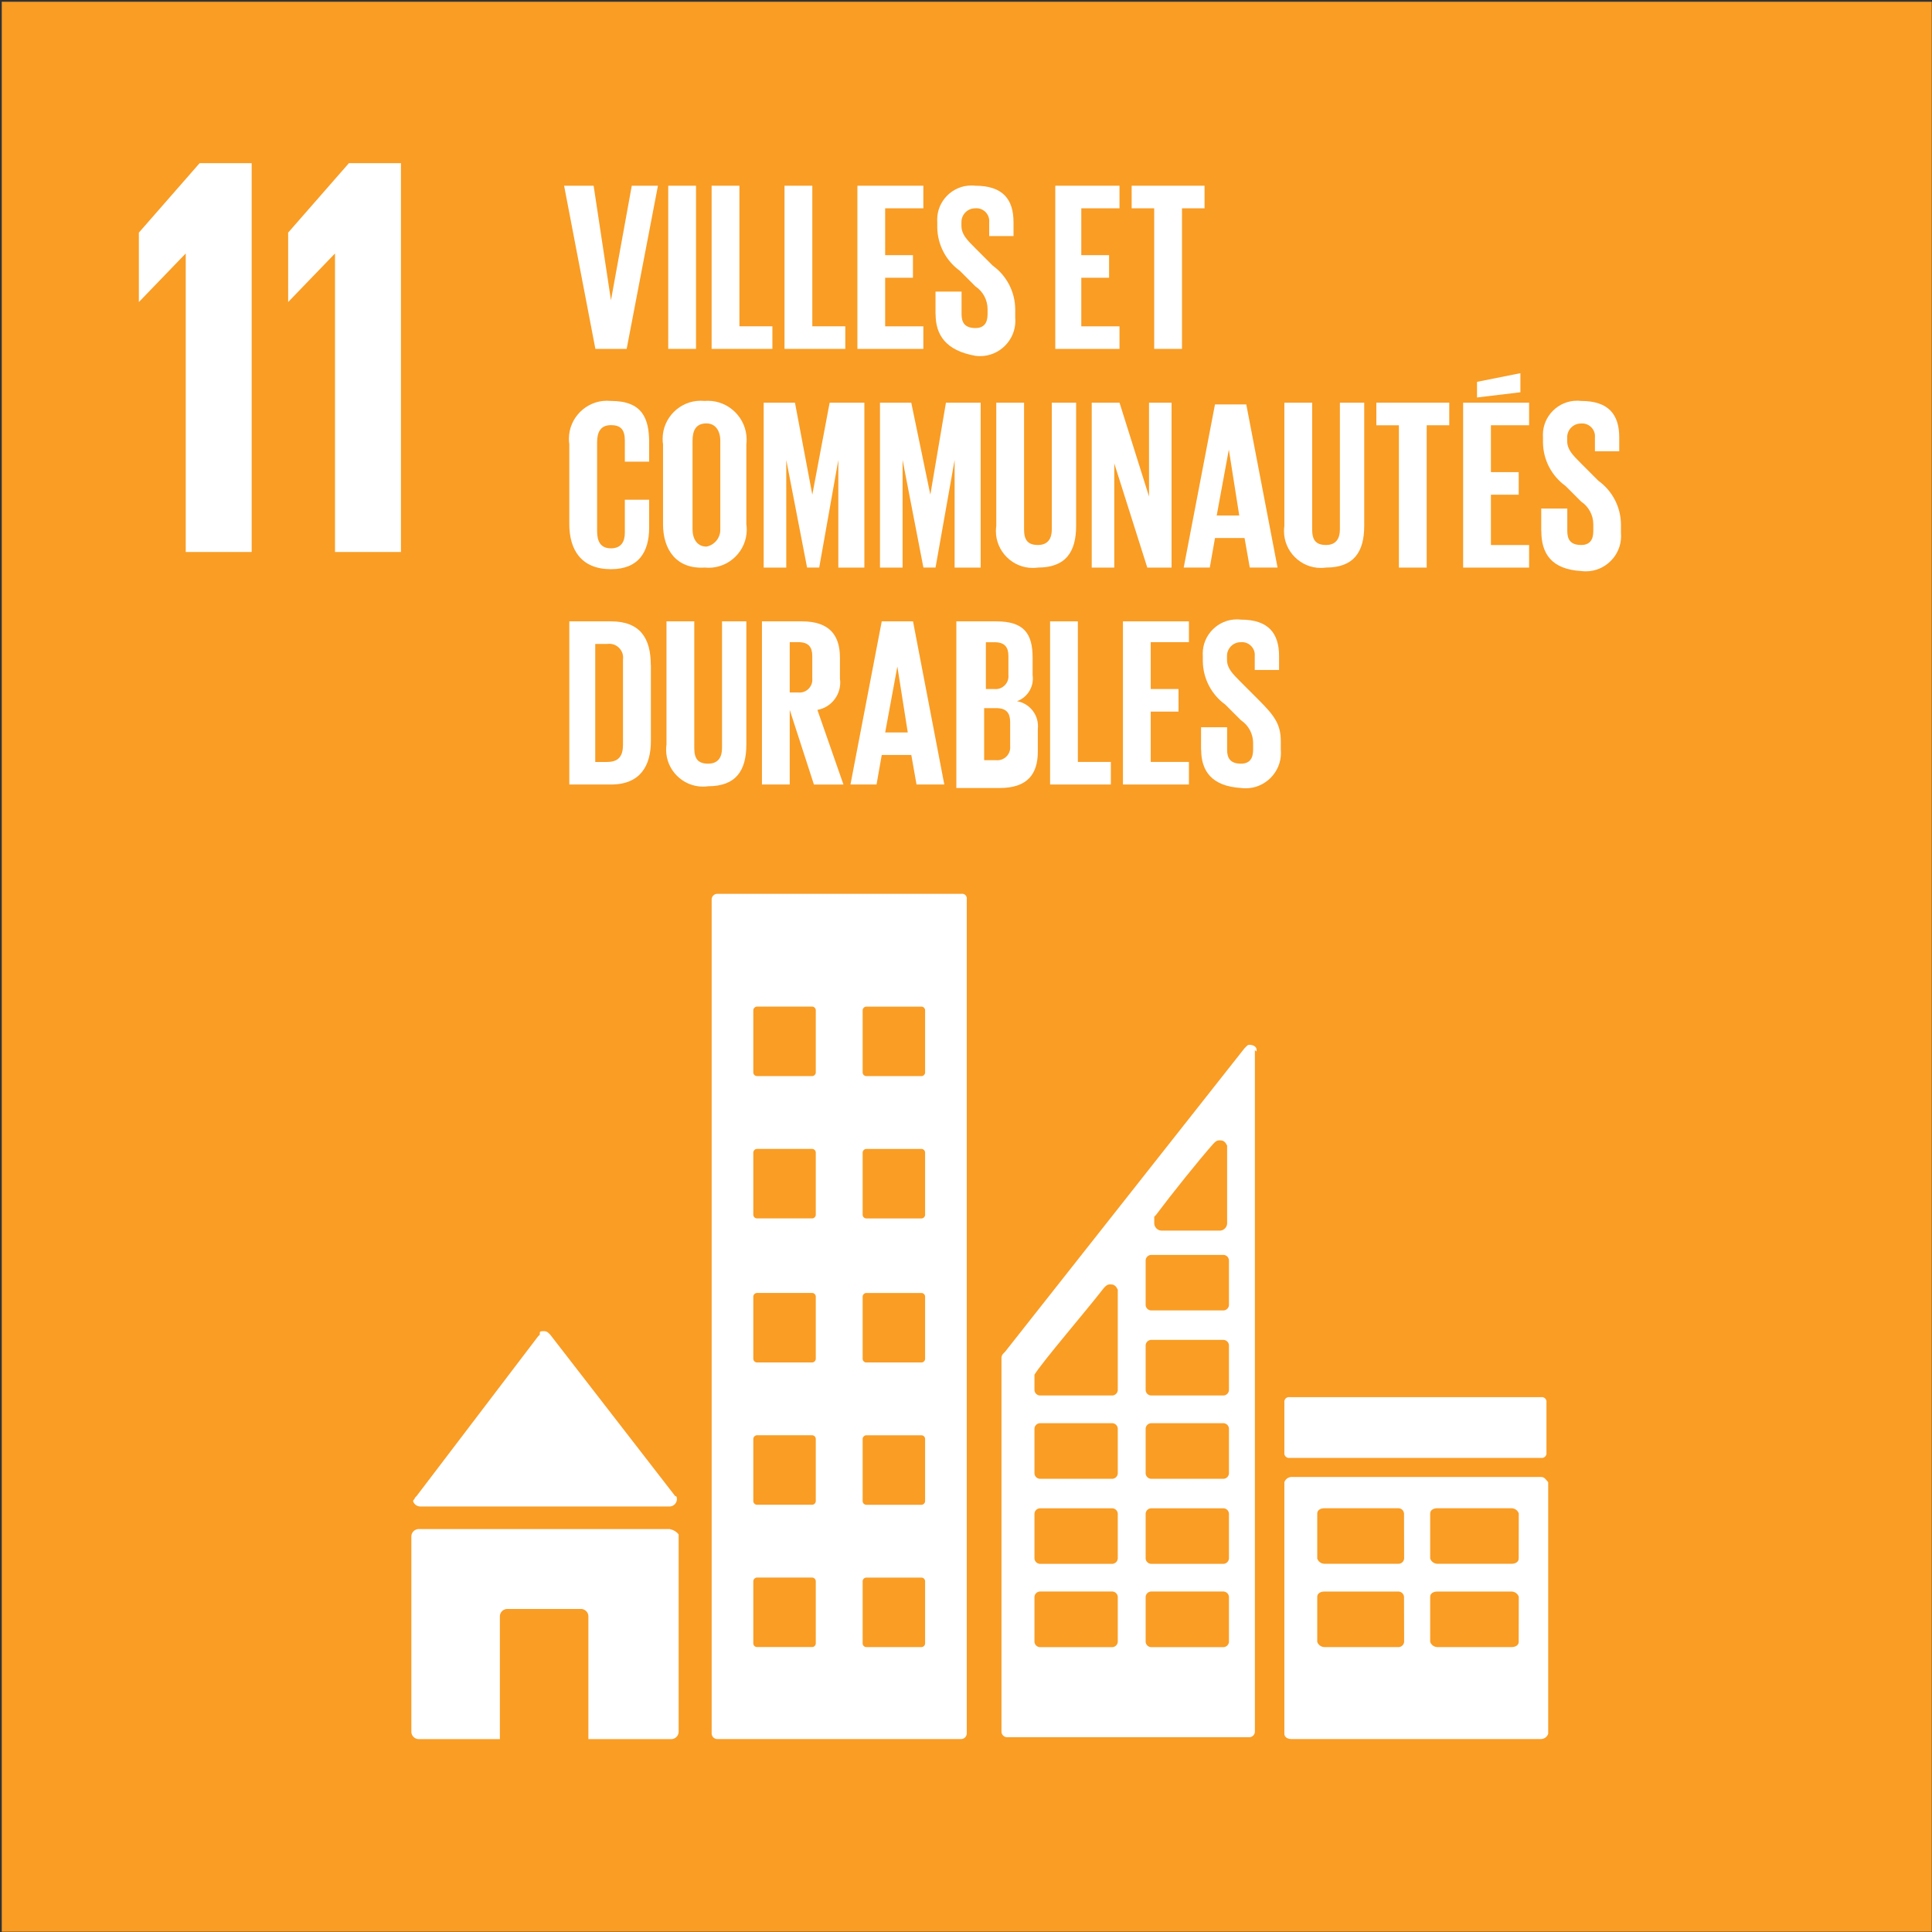
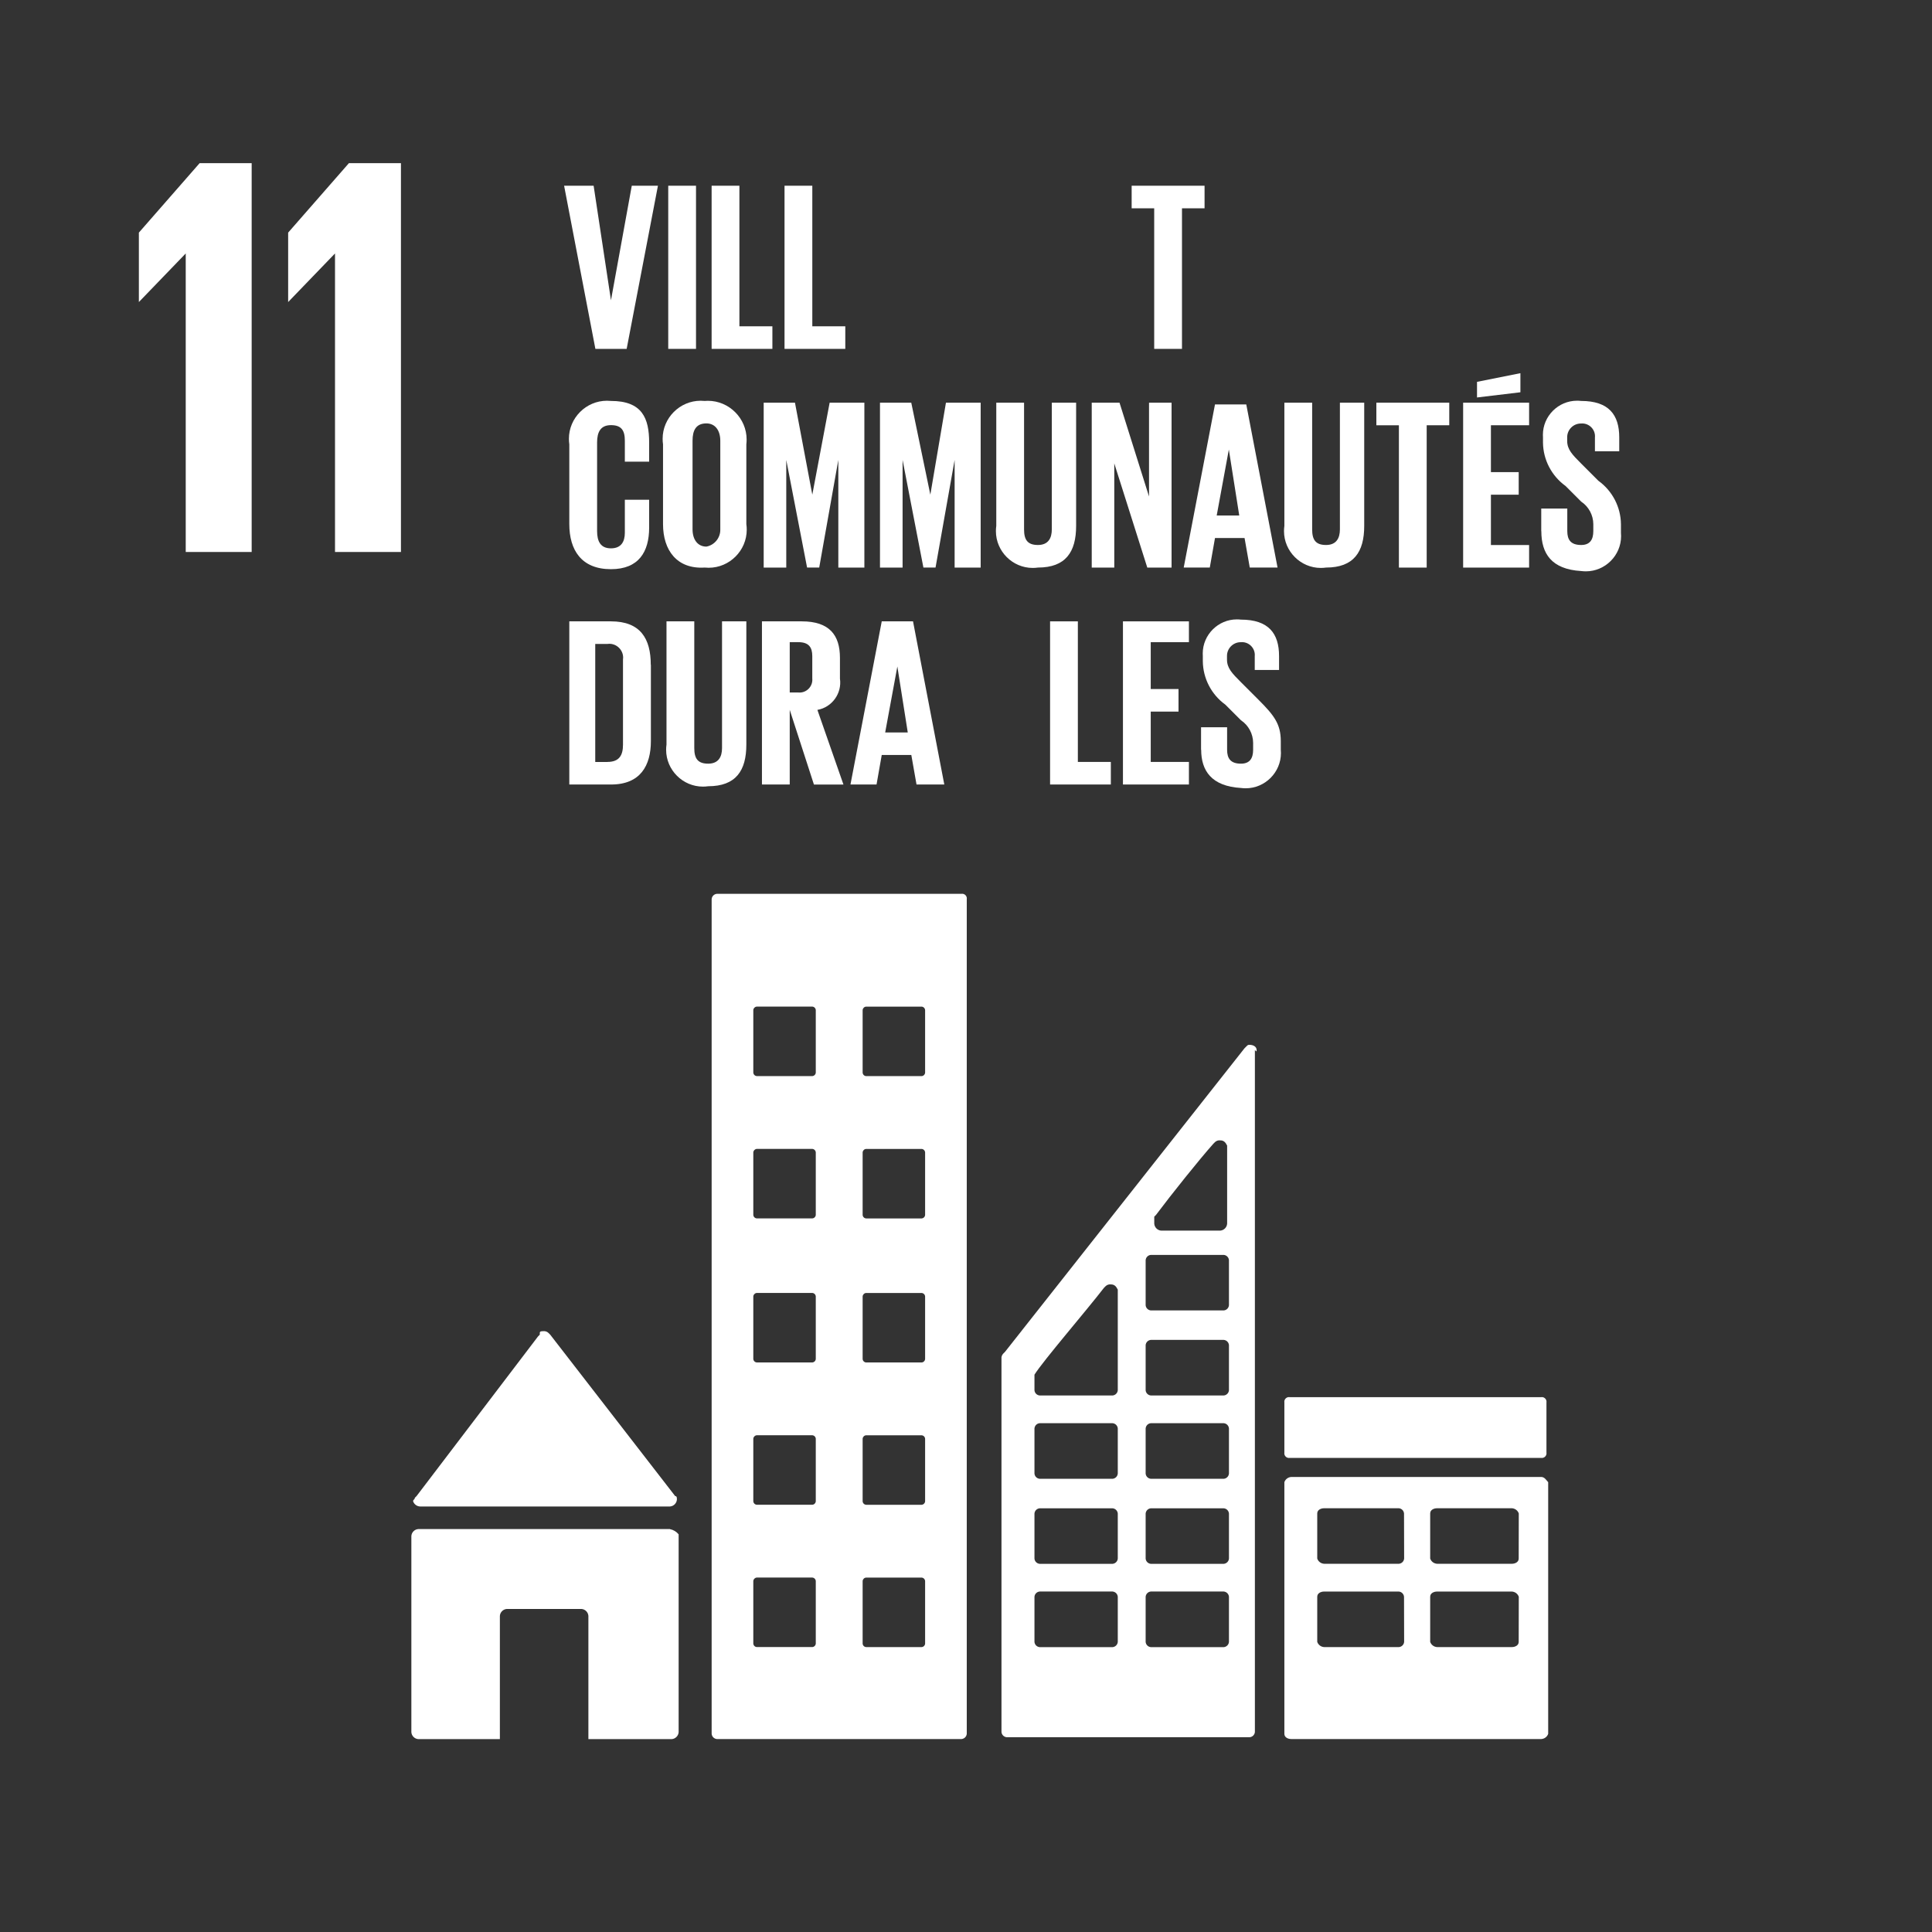
<svg xmlns="http://www.w3.org/2000/svg" xmlns:ns1="http://www.serif.com/" width="100%" height="100%" viewBox="0 0 68 68" version="1.1" xml:space="preserve" style="fill-rule:evenodd;clip-rule:evenodd;stroke-linejoin:round;stroke-miterlimit:2;">
  <rect x="0" y="0" width="68" height="68" fill="#333333" stroke="none" />
  <g id="Plan-de-travail1" ns1:id="Plan de travail1" transform="matrix(0.986,0,0,0.986,0,0)">
    <rect x="0" y="0" width="69" height="69" style="fill:none;" />
    <clipPath id="_clip1">
      <rect x="0" y="0" width="69" height="69" />
    </clipPath>
    <g clip-path="url(#_clip1)">
      <g transform="matrix(1.015,0,0,1.017,0,1.42109e-14)">
        <g id="ODD11">
          <rect x="0" y="0" width="68" height="67.876" style="fill:none;" />
          <g id="odd11-carre" transform="matrix(1,0,0,0.998,0.062,0.062)">
-             <rect x="0" y="0" width="67.876" height="67.876" style="fill:rgb(249,157,37);" />
            <g transform="matrix(1,0,0,1,-502.234,-227.144)">
              <path d="M516.944,280.065L525.734,280.065C525.864,280.056 525.969,279.951 525.978,279.821C525.978,279.76 525.978,279.699 525.917,279.699L521.522,274.022L521.461,273.961C521.412,273.914 521.345,273.892 521.278,273.9C521.217,273.9 521.156,273.9 521.156,273.961L521.156,274.022L521.095,274.083L516.822,279.699L516.761,279.76C516.761,279.821 516.7,279.821 516.7,279.882C516.736,279.987 516.833,280.06 516.944,280.065" style="fill:white;fill-rule:nonzero;" />
            </g>
            <g transform="matrix(1,0,0,1,-502.195,-231.585)">
              <path d="M525.695,285.3L516.844,285.3C516.714,285.309 516.609,285.414 516.6,285.544L516.6,292.444C516.609,292.574 516.714,292.679 516.844,292.688L519.713,292.688L519.713,288.354C519.722,288.224 519.827,288.119 519.957,288.11L522.582,288.11C522.712,288.119 522.817,288.224 522.826,288.354L522.826,292.688L525.756,292.688C525.886,292.679 525.991,292.574 526,292.444L526,285.486C525.923,285.391 525.815,285.326 525.695,285.303" style="fill:white;fill-rule:nonzero;" />
            </g>
            <g transform="matrix(1,0,0,1,-521.792,-230.417)">
              <path d="M575.934,282.3L567.144,282.3C567.033,282.306 566.936,282.378 566.9,282.483L566.9,291.334C566.9,291.456 567.022,291.517 567.144,291.517L575.934,291.517C576.045,291.511 576.142,291.439 576.178,291.334L576.178,282.483C576.117,282.422 576.056,282.3 575.934,282.3M571.112,288.1C571.104,288.197 571.026,288.275 570.929,288.283L568.3,288.283C568.189,288.278 568.092,288.205 568.056,288.1L568.056,286.513C568.056,286.391 568.178,286.33 568.3,286.33L570.925,286.33C571.022,286.338 571.1,286.416 571.108,286.513L571.112,288.1ZM571.112,285.17C571.104,285.267 571.026,285.345 570.929,285.353L568.3,285.353C568.189,285.348 568.092,285.275 568.056,285.17L568.056,283.583C568.056,283.461 568.178,283.4 568.3,283.4L570.925,283.4C571.022,283.408 571.1,283.486 571.108,283.583L571.112,285.17ZM575.141,288.1C575.141,288.222 575.019,288.283 574.897,288.283L572.272,288.283C572.161,288.277 572.064,288.205 572.028,288.1L572.028,286.513C572.028,286.391 572.15,286.33 572.272,286.33L574.9,286.33C575.011,286.336 575.108,286.408 575.144,286.513L575.141,288.1ZM575.141,285.17C575.141,285.292 575.019,285.353 574.897,285.353L572.272,285.353C572.161,285.347 572.064,285.275 572.028,285.17L572.028,283.583C572.028,283.461 572.15,283.4 572.272,283.4L574.9,283.4C575.011,283.406 575.108,283.478 575.144,283.583L575.141,285.17Z" style="fill:white;fill-rule:nonzero;" />
            </g>
            <g transform="matrix(1,0,0,1,-508.935,-217.326)">
              <path d="M542.69,248.7L534.084,248.7C533.987,248.708 533.909,248.786 533.901,248.883L533.901,278.243C533.909,278.34 533.987,278.418 534.084,278.426L542.69,278.426C542.787,278.418 542.865,278.34 542.873,278.243L542.873,248.883C542.874,248.876 542.875,248.868 542.875,248.86C542.875,248.772 542.801,248.698 542.713,248.698C542.705,248.698 542.697,248.699 542.69,248.7M537.563,275.069C537.559,275.134 537.506,275.187 537.441,275.191L535.488,275.191C535.423,275.187 535.37,275.134 535.366,275.069L535.366,272.869C535.37,272.804 535.423,272.751 535.488,272.747L537.441,272.747C537.506,272.751 537.559,272.804 537.563,272.869L537.563,275.069ZM537.563,270.064C537.559,270.129 537.506,270.182 537.441,270.186L535.488,270.186C535.423,270.182 535.37,270.129 535.366,270.064L535.366,267.864C535.37,267.799 535.423,267.746 535.488,267.742L537.441,267.742C537.506,267.746 537.559,267.799 537.563,267.864L537.563,270.064ZM537.563,265.059C537.559,265.124 537.506,265.177 537.441,265.181L535.488,265.181C535.423,265.177 535.37,265.124 535.366,265.059L535.366,262.859C535.37,262.794 535.423,262.741 535.488,262.737L537.441,262.737C537.506,262.741 537.559,262.794 537.563,262.859L537.563,265.059ZM537.563,259.993C537.559,260.058 537.506,260.111 537.441,260.115L535.488,260.115C535.423,260.111 535.37,260.058 535.366,259.993L535.366,257.793C535.37,257.728 535.423,257.675 535.488,257.671L537.441,257.671C537.506,257.675 537.559,257.728 537.563,257.793L537.563,259.993ZM537.563,254.988C537.559,255.053 537.506,255.106 537.441,255.11L535.488,255.11C535.423,255.106 535.37,255.053 535.366,254.988L535.366,252.788C535.37,252.723 535.423,252.67 535.488,252.666L537.441,252.666C537.506,252.67 537.559,252.723 537.563,252.788L537.563,254.988ZM541.408,275.07C541.404,275.135 541.351,275.188 541.286,275.192L539.333,275.192C539.268,275.188 539.215,275.135 539.211,275.07L539.211,272.87C539.215,272.805 539.268,272.752 539.333,272.748L541.286,272.748C541.351,272.752 541.404,272.805 541.408,272.87L541.408,275.07ZM541.408,270.065C541.404,270.13 541.351,270.183 541.286,270.187L539.333,270.187C539.268,270.183 539.215,270.13 539.211,270.065L539.211,267.865C539.215,267.8 539.268,267.747 539.333,267.743L541.286,267.743C541.351,267.747 541.404,267.8 541.408,267.865L541.408,270.065ZM541.408,265.06C541.404,265.125 541.351,265.178 541.286,265.182L539.333,265.182C539.268,265.178 539.215,265.125 539.211,265.06L539.211,262.86C539.215,262.795 539.268,262.742 539.333,262.738L541.286,262.738C541.351,262.742 541.404,262.795 541.408,262.86L541.408,265.06ZM541.408,259.994C541.404,260.059 541.351,260.112 541.286,260.116L539.333,260.116C539.268,260.112 539.215,260.059 539.211,259.994L539.211,257.794C539.215,257.729 539.268,257.676 539.333,257.672L541.286,257.672C541.351,257.676 541.404,257.729 541.408,257.794L541.408,259.994ZM541.408,254.989C541.404,255.054 541.351,255.107 541.286,255.111L539.333,255.111C539.268,255.107 539.215,255.054 539.211,254.989L539.211,252.789C539.215,252.724 539.268,252.671 539.333,252.667L541.286,252.667C541.351,252.671 541.404,252.724 541.408,252.789L541.408,254.989Z" style="fill:white;fill-rule:nonzero;" />
            </g>
            <g transform="matrix(1,0,0,1,-521.792,-228.624)">
              <path d="M576.117,279.653C576.118,279.66 576.119,279.668 576.119,279.676C576.119,279.764 576.045,279.838 575.957,279.838C575.949,279.838 575.941,279.837 575.934,279.836L567.083,279.836C567.076,279.837 567.068,279.838 567.06,279.838C566.972,279.838 566.898,279.764 566.898,279.676C566.898,279.668 566.899,279.66 566.9,279.653L566.9,277.883C566.899,277.876 566.898,277.868 566.898,277.86C566.898,277.772 566.972,277.698 567.06,277.698C567.068,277.698 567.076,277.699 567.083,277.7L575.934,277.7C575.941,277.699 575.949,277.698 575.957,277.698C576.045,277.698 576.119,277.772 576.119,277.86C576.119,277.868 576.118,277.876 576.117,277.883L576.117,279.653Z" style="fill:white;fill-rule:nonzero;" />
            </g>
            <g transform="matrix(1,0,0,1,-515.441,-220.715)">
              <path d="M559.573,257.583C559.573,257.461 559.451,257.4 559.329,257.4C559.268,257.4 559.268,257.4 559.207,257.461L559.146,257.522L550.722,268.2L550.661,268.261C550.614,268.31 550.592,268.377 550.6,268.444L550.6,281.568C550.608,281.665 550.686,281.743 550.783,281.751L559.329,281.751C559.426,281.743 559.504,281.665 559.512,281.568L559.512,257.583C559.573,257.644 559.573,257.644 559.573,257.583M555.973,263.443L556.034,263.382C556.583,262.65 557.56,261.429 558.048,260.882L558.109,260.821C558.158,260.774 558.225,260.752 558.292,260.76C558.414,260.76 558.475,260.821 558.536,260.943L558.536,263.69C558.527,263.82 558.422,263.925 558.292,263.934L556.217,263.934C556.087,263.925 555.982,263.82 555.973,263.69L555.973,263.446M554.69,278.4C554.682,278.497 554.604,278.575 554.507,278.583L551.943,278.583C551.846,278.575 551.768,278.497 551.76,278.4L551.76,276.81C551.768,276.713 551.846,276.635 551.943,276.627L554.507,276.627C554.604,276.635 554.682,276.713 554.69,276.81L554.69,278.4ZM554.69,275.47C554.682,275.567 554.604,275.645 554.507,275.653L551.943,275.653C551.846,275.645 551.768,275.567 551.76,275.47L551.76,273.883C551.768,273.786 551.846,273.708 551.943,273.7L554.507,273.7C554.604,273.708 554.682,273.786 554.69,273.883L554.69,275.47ZM554.69,272.479C554.682,272.576 554.604,272.654 554.507,272.662L551.943,272.662C551.846,272.654 551.768,272.576 551.76,272.479L551.76,270.89C551.768,270.793 551.846,270.715 551.943,270.707L554.507,270.707C554.604,270.715 554.682,270.793 554.69,270.89L554.69,272.479ZM554.69,266.009L554.69,269.549C554.682,269.646 554.604,269.724 554.507,269.732L551.943,269.732C551.846,269.724 551.768,269.646 551.76,269.549L551.76,269C552.065,268.512 553.591,266.742 554.202,265.948L554.263,265.887C554.312,265.84 554.379,265.818 554.446,265.826C554.568,265.826 554.629,265.887 554.69,266.009ZM558.6,278.4C558.592,278.497 558.514,278.575 558.417,278.583L555.853,278.583C555.756,278.575 555.678,278.497 555.67,278.4L555.67,276.81C555.678,276.713 555.756,276.635 555.853,276.627L558.417,276.627C558.514,276.635 558.592,276.713 558.6,276.81L558.6,278.4ZM558.6,275.47C558.592,275.567 558.514,275.645 558.417,275.653L555.853,275.653C555.756,275.645 555.678,275.567 555.67,275.47L555.67,273.883C555.678,273.786 555.756,273.708 555.853,273.7L558.417,273.7C558.514,273.708 558.592,273.786 558.6,273.883L558.6,275.47ZM558.6,272.479C558.592,272.576 558.514,272.654 558.417,272.662L555.853,272.662C555.756,272.654 555.678,272.576 555.67,272.479L555.67,270.89C555.678,270.793 555.756,270.715 555.853,270.707L558.417,270.707C558.514,270.715 558.592,270.793 558.6,270.89L558.6,272.479ZM558.6,269.549C558.592,269.646 558.514,269.724 558.417,269.732L555.853,269.732C555.756,269.724 555.678,269.646 555.67,269.549L555.67,267.96C555.678,267.863 555.756,267.785 555.853,267.777L558.417,267.777C558.514,267.785 558.592,267.863 558.6,267.96L558.6,269.549ZM558.6,266.558C558.592,266.655 558.514,266.733 558.417,266.741L555.853,266.741C555.756,266.733 555.678,266.655 555.67,266.558L555.67,264.971C555.678,264.874 555.756,264.796 555.853,264.788L558.417,264.788C558.514,264.796 558.592,264.874 558.6,264.971L558.6,266.558Z" style="fill:white;fill-rule:nonzero;" />
            </g>
            <g transform="matrix(1,0,0,1,-496.078,-200.923)">
              <path d="M500.9,209.042L500.9,211.484L502.548,209.775L502.548,220.275L504.867,220.275L504.867,206.6L503.036,206.6L500.9,209.042Z" style="fill:white;fill-rule:nonzero;" />
            </g>
            <g transform="matrix(1,0,0,1,-499.428,-200.923)">
              <path d="M509.5,209.042L509.5,211.484L511.148,209.775L511.148,220.275L513.467,220.275L513.467,206.6L511.636,206.6L509.5,209.042Z" style="fill:white;fill-rule:nonzero;" />
            </g>
            <g transform="matrix(1,0,0,1,-505.623,-201.43)">
              <path d="M528.7,207.9L527.6,213.638L526.5,213.638L525.4,207.9L526.438,207.9L527.048,211.929L527.78,207.9L528.7,207.9Z" style="fill:white;fill-rule:nonzero;" />
            </g>
            <g transform="matrix(1,0,0,1,23.439,6.47)">
              <rect x="0" y="0" width="0.977" height="5.738" style="fill:white;" />
            </g>
            <g transform="matrix(1,0,0,1,-508.935,-201.43)">
              <path d="M533.9,207.9L534.877,207.9L534.877,212.844L536.037,212.844L536.037,213.638L533.9,213.638L533.9,207.9Z" style="fill:white;fill-rule:nonzero;" />
            </g>
            <g transform="matrix(1,0,0,1,-510.571,-201.43)">
              <path d="M538.1,207.9L539.077,207.9L539.077,212.844L540.237,212.844L540.237,213.638L538.1,213.638L538.1,207.9Z" style="fill:white;fill-rule:nonzero;" />
            </g>
            <g transform="matrix(1,0,0,1,-512.208,-201.43)">
-               <path d="M542.3,207.9L544.619,207.9L544.619,208.694L543.276,208.694L543.276,210.342L544.253,210.342L544.253,211.136L543.276,211.136L543.276,212.845L544.619,212.845L544.619,213.639L542.3,213.639L542.3,207.9Z" style="fill:white;fill-rule:nonzero;" />
-             </g>
+               </g>
            <g transform="matrix(1,0,0,1,-513.961,-201.43)">
-               <path d="M546.8,212.417L546.8,211.623L547.716,211.623L547.716,212.417C547.716,212.722 547.838,212.905 548.204,212.905C548.509,212.905 548.631,212.722 548.631,212.417L548.631,212.234C548.629,211.915 548.469,211.617 548.204,211.44L547.655,210.891C547.164,210.537 546.869,209.97 546.862,209.365L546.862,209.182C546.86,209.152 546.859,209.122 546.859,209.092C546.859,208.433 547.4,207.892 548.059,207.892C548.106,207.892 548.153,207.894 548.2,207.9C549.177,207.9 549.543,208.388 549.543,209.182L549.543,209.67L548.688,209.67L548.688,209.182C548.689,209.168 548.69,209.155 548.69,209.141C548.69,208.895 548.487,208.692 548.241,208.692C548.227,208.692 548.214,208.693 548.2,208.694L548.193,208.694C547.929,208.694 547.712,208.911 547.712,209.175L547.712,209.304C547.712,209.609 547.895,209.792 548.2,210.098L548.81,210.708C549.301,211.062 549.596,211.629 549.603,212.234L549.603,212.539C549.607,212.577 549.608,212.616 549.608,212.654C549.608,213.334 549.049,213.893 548.369,213.893C548.314,213.893 548.258,213.889 548.203,213.882C547.165,213.699 546.803,213.15 546.803,212.417" style="fill:white;fill-rule:nonzero;" />
-             </g>
+               </g>
            <g transform="matrix(1,0,0,1,-516.649,-201.43)">
-               <path d="M553.7,207.9L555.958,207.9L555.958,208.694L554.615,208.694L554.615,210.342L555.592,210.342L555.592,211.136L554.615,211.136L554.615,212.845L555.958,212.845L555.958,213.639L553.7,213.639L553.7,207.9Z" style="fill:white;fill-rule:nonzero;" />
-             </g>
+               </g>
            <g transform="matrix(1,0,0,1,-518.363,-201.43)">
              <path d="M558.1,207.9L560.664,207.9L560.664,208.694L559.87,208.694L559.87,213.638L558.893,213.638L558.893,208.694L558.1,208.694L558.1,207.9Z" style="fill:white;fill-rule:nonzero;" />
            </g>
            <g transform="matrix(1,0,0,1,-505.74,-206.261)">
              <path d="M525.7,224.634L525.7,221.826C525.69,221.761 525.686,221.696 525.686,221.631C525.686,220.897 526.29,220.293 527.024,220.293C527.071,220.293 527.118,220.295 527.165,220.3C528.265,220.3 528.508,220.91 528.508,221.765L528.508,222.436L527.653,222.436L527.653,221.7C527.653,221.334 527.531,221.151 527.165,221.151C526.799,221.151 526.677,221.395 526.677,221.761L526.677,224.874C526.677,225.24 526.799,225.484 527.165,225.484C527.531,225.484 527.653,225.24 527.653,224.935L527.653,223.775L528.508,223.775L528.508,224.752C528.508,225.607 528.142,226.217 527.165,226.217C526.127,226.217 525.7,225.546 525.7,224.63" style="fill:white;fill-rule:nonzero;" />
            </g>
            <g transform="matrix(1,0,0,1,-507.844,-206.261)">
              <path d="M531.1,224.634L531.1,221.826C531.09,221.761 531.086,221.696 531.086,221.631C531.086,220.897 531.69,220.293 532.424,220.293C532.471,220.293 532.518,220.295 532.565,220.3C532.602,220.297 532.64,220.295 532.677,220.295C533.425,220.295 534.04,220.911 534.04,221.658C534.04,221.714 534.037,221.77 534.03,221.826L534.03,224.634C534.04,224.699 534.044,224.764 534.044,224.829C534.044,225.563 533.44,226.167 532.706,226.167C532.659,226.167 532.612,226.165 532.565,226.16C531.588,226.221 531.1,225.55 531.1,224.634M533.114,224.817L533.114,221.7C533.114,221.334 532.931,221.09 532.626,221.09C532.26,221.09 532.138,221.334 532.138,221.7L532.138,224.813C532.138,225.179 532.321,225.423 532.626,225.423C532.916,225.368 533.124,225.108 533.114,224.813" style="fill:white;fill-rule:nonzero;" />
            </g>
            <g transform="matrix(1,0,0,1,-510.104,-206.3)">
              <path d="M539.525,222.414L538.853,226.198L538.426,226.198L537.694,222.414L537.694,226.2L536.9,226.2L536.9,220.4L538,220.4L538.61,223.635L539.22,220.4L540.441,220.4L540.441,226.2L539.525,226.2L539.525,222.414Z" style="fill:white;fill-rule:nonzero;" />
            </g>
            <g transform="matrix(1,0,0,1,-512.714,-206.3)">
              <path d="M546.225,222.414L545.554,226.198L545.127,226.198L544.395,222.414L544.395,226.2L543.6,226.2L543.6,220.4L544.7,220.4L545.371,223.635L545.92,220.4L547.141,220.4L547.141,226.2L546.225,226.2L546.225,222.414Z" style="fill:white;fill-rule:nonzero;" />
            </g>
            <g transform="matrix(1,0,0,1,-515.324,-206.3)">
              <path d="M553.108,220.4L553.108,224.734C553.108,225.65 552.742,226.199 551.765,226.199C551.704,226.208 551.642,226.212 551.581,226.212C550.871,226.212 550.287,225.628 550.287,224.918C550.287,224.857 550.291,224.795 550.3,224.734L550.3,220.4L551.277,220.4L551.277,224.856C551.277,225.222 551.399,225.405 551.765,225.405C552.131,225.405 552.253,225.161 552.253,224.856L552.253,220.4L553.108,220.4Z" style="fill:white;fill-rule:nonzero;" />
            </g>
            <g transform="matrix(1,0,0,1,-517.467,-206.3)">
              <path d="M556.593,222.536L556.593,226.2L555.8,226.2L555.8,220.4L556.777,220.4L557.815,223.7L557.815,220.4L558.608,220.4L558.608,226.2L557.754,226.2L556.593,222.536Z" style="fill:white;fill-rule:nonzero;" />
            </g>
            <g transform="matrix(1,0,0,1,-519.532,-206.339)">
              <path d="M561.1,226.238L562.2,220.5L563.3,220.5L564.4,226.238L563.423,226.238L563.24,225.2L562.2,225.2L562.017,226.238L561.1,226.238ZM562.26,224.407L563.053,224.407L562.687,222.087L562.26,224.407Z" style="fill:white;fill-rule:nonzero;" />
            </g>
            <g transform="matrix(1,0,0,1,-521.792,-206.3)">
              <path d="M569.708,220.4L569.708,224.734C569.708,225.65 569.342,226.199 568.365,226.199C568.304,226.208 568.242,226.212 568.181,226.212C567.471,226.212 566.887,225.628 566.887,224.918C566.887,224.857 566.891,224.795 566.9,224.734L566.9,220.4L567.877,220.4L567.877,224.856C567.877,225.222 567.999,225.405 568.365,225.405C568.731,225.405 568.853,225.161 568.853,224.856L568.853,220.4L569.708,220.4Z" style="fill:white;fill-rule:nonzero;" />
            </g>
            <g transform="matrix(1,0,0,1,-523.857,-206.3)">
              <path d="M572.2,220.4L574.764,220.4L574.764,221.194L573.97,221.194L573.97,226.2L572.993,226.2L572.993,221.195L572.2,221.195L572.2,220.4Z" style="fill:white;fill-rule:nonzero;" />
            </g>
            <g transform="matrix(1,0,0,1,-525.805,-205.638)">
              <path d="M577.2,219.738L579.52,219.738L579.52,220.532L578.177,220.532L578.177,222.18L579.154,222.18L579.154,222.974L578.177,222.974L578.177,224.744L579.52,224.744L579.52,225.538L577.2,225.538L577.2,219.738ZM579.214,219.372L577.688,219.555L577.688,219.006L579.214,218.701L579.214,219.372Z" style="fill:white;fill-rule:nonzero;" />
            </g>
            <g transform="matrix(1,0,0,1,-527.558,-206.261)">
              <path d="M581.7,224.878L581.7,224.084L582.616,224.084L582.616,224.878C582.616,225.183 582.738,225.366 583.104,225.366C583.409,225.366 583.531,225.183 583.531,224.878L583.531,224.634C583.529,224.315 583.369,224.017 583.104,223.84L582.555,223.291C582.064,222.937 581.768,222.37 581.761,221.765L581.761,221.582C581.759,221.552 581.758,221.522 581.758,221.492C581.758,220.833 582.299,220.292 582.958,220.292C583.005,220.292 583.053,220.294 583.1,220.3C584.077,220.3 584.443,220.788 584.443,221.582L584.443,222.07L583.588,222.07L583.588,221.582C583.589,221.568 583.59,221.555 583.59,221.541C583.59,221.295 583.387,221.092 583.141,221.092C583.127,221.092 583.114,221.093 583.1,221.094L583.093,221.094C582.829,221.094 582.612,221.311 582.612,221.575L582.612,221.704C582.612,222.009 582.795,222.192 583.1,222.498L583.71,223.108C584.201,223.462 584.496,224.029 584.503,224.634L584.503,224.939C584.507,224.977 584.508,225.016 584.508,225.054C584.508,225.734 583.949,226.293 583.269,226.293C583.214,226.293 583.158,226.289 583.103,226.282C582.065,226.221 581.703,225.672 581.703,224.882" style="fill:white;fill-rule:nonzero;" />
            </g>
            <g transform="matrix(1,0,0,1,-505.74,-211.209)">
              <path d="M528.569,234.526L528.569,237.212C528.569,238.067 528.203,238.738 527.169,238.738L525.7,238.738L525.7,233L527.165,233C528.203,233 528.565,233.61 528.565,234.526M527.039,237.944C527.466,237.944 527.588,237.7 527.588,237.334L527.588,234.343C527.591,234.321 527.593,234.298 527.593,234.275C527.593,234.009 527.373,233.789 527.107,233.789C527.084,233.789 527.061,233.791 527.039,233.794L526.612,233.794L526.612,237.945L527.039,237.945L527.039,237.944Z" style="fill:white;fill-rule:nonzero;" />
            </g>
            <g transform="matrix(1,0,0,1,-507.922,-211.209)">
              <path d="M534.108,233L534.108,237.334C534.108,238.25 533.742,238.799 532.765,238.799C532.704,238.808 532.642,238.812 532.581,238.812C531.871,238.812 531.287,238.228 531.287,237.518C531.287,237.457 531.291,237.395 531.3,237.334L531.3,233L532.277,233L532.277,237.456C532.277,237.822 532.399,238.005 532.765,238.005C533.131,238.005 533.253,237.761 533.253,237.456L533.253,233L534.108,233Z" style="fill:white;fill-rule:nonzero;" />
            </g>
            <g transform="matrix(1,0,0,1,-510.065,-211.209)">
              <path d="M537.777,236.113L537.777,238.738L536.8,238.738L536.8,233L538.2,233C539.177,233 539.543,233.488 539.543,234.282L539.543,235.014C539.619,235.532 539.265,236.023 538.75,236.114L539.666,238.739L538.628,238.739L537.777,236.113ZM537.777,233.732L537.777,235.502L538.082,235.502C538.096,235.503 538.109,235.504 538.123,235.504C538.369,235.504 538.572,235.301 538.572,235.055C538.572,235.041 538.571,235.028 538.57,235.014L538.57,234.22C538.57,233.915 538.448,233.732 538.082,233.732L537.777,233.732Z" style="fill:white;fill-rule:nonzero;" />
            </g>
            <g transform="matrix(1,0,0,1,-512.052,-211.209)">
              <path d="M541.9,238.738L543,233L544.1,233L545.2,238.738L544.223,238.738L544.04,237.7L543,237.7L542.817,238.738L541.9,238.738ZM543.121,236.907L543.915,236.907L543.549,234.587L543.121,236.907Z" style="fill:white;fill-rule:nonzero;" />
            </g>
            <g transform="matrix(1,0,0,1,-514.428,-211.209)">
-               <path d="M548,233L549.4,233C550.377,233 550.682,233.427 550.682,234.282L550.682,234.892C550.739,235.287 550.509,235.672 550.133,235.808C550.595,235.888 550.918,236.319 550.865,236.785L550.865,237.579C550.865,238.373 550.499,238.861 549.522,238.861L548,238.861L548,233ZM548.977,235.381L549.343,235.381C549.357,235.382 549.37,235.383 549.384,235.383C549.63,235.383 549.833,235.18 549.833,234.934C549.833,234.92 549.832,234.907 549.831,234.893L549.831,234.222C549.831,233.917 549.709,233.734 549.343,233.734L549.038,233.734L549.038,235.382L548.977,235.381ZM548.977,236.052L548.977,237.883L549.404,237.883C549.418,237.884 549.431,237.885 549.445,237.885C549.691,237.885 549.894,237.682 549.894,237.436C549.894,237.422 549.893,237.409 549.892,237.395L549.892,236.54C549.892,236.235 549.77,236.052 549.404,236.052L548.977,236.052Z" style="fill:white;fill-rule:nonzero;" />
-             </g>
+               </g>
            <g transform="matrix(1,0,0,1,-516.532,-211.209)">
              <path d="M553.4,233L554.377,233L554.377,237.944L555.537,237.944L555.537,238.738L553.4,238.738L553.4,233Z" style="fill:white;fill-rule:nonzero;" />
            </g>
            <g transform="matrix(1,0,0,1,-518.169,-211.209)">
              <path d="M557.6,233L559.92,233L559.92,233.732L558.577,233.732L558.577,235.38L559.554,235.38L559.554,236.174L558.577,236.174L558.577,237.944L559.92,237.944L559.92,238.738L557.6,238.738L557.6,233Z" style="fill:white;fill-rule:nonzero;" />
            </g>
            <g transform="matrix(1,0,0,1,-519.922,-211.17)">
              <path d="M562.1,237.478L562.1,236.685L563.016,236.685L563.016,237.478C563.016,237.783 563.138,237.966 563.504,237.966C563.809,237.966 563.931,237.783 563.931,237.478L563.931,237.234C563.929,236.915 563.769,236.617 563.504,236.44L562.955,235.891C562.464,235.537 562.169,234.97 562.162,234.365L562.162,234.182C562.16,234.152 562.159,234.122 562.159,234.092C562.159,233.433 562.7,232.892 563.359,232.892C563.406,232.892 563.453,232.894 563.5,232.9C564.477,232.9 564.843,233.388 564.843,234.182L564.843,234.67L563.988,234.67L563.988,234.182C563.989,234.168 563.99,234.155 563.99,234.141C563.99,233.895 563.787,233.692 563.541,233.692C563.527,233.692 563.514,233.693 563.5,233.694L563.493,233.694C563.229,233.694 563.012,233.911 563.012,234.175L563.012,234.304C563.012,234.609 563.195,234.792 563.5,235.098L564.11,235.708C564.659,236.257 564.904,236.563 564.904,237.173L564.904,237.478C564.908,237.516 564.909,237.555 564.909,237.593C564.909,238.273 564.35,238.832 563.67,238.832C563.615,238.832 563.559,238.828 563.504,238.821C562.466,238.76 562.104,238.211 562.104,237.478" style="fill:white;fill-rule:nonzero;" />
            </g>
          </g>
        </g>
      </g>
    </g>
  </g>
</svg>